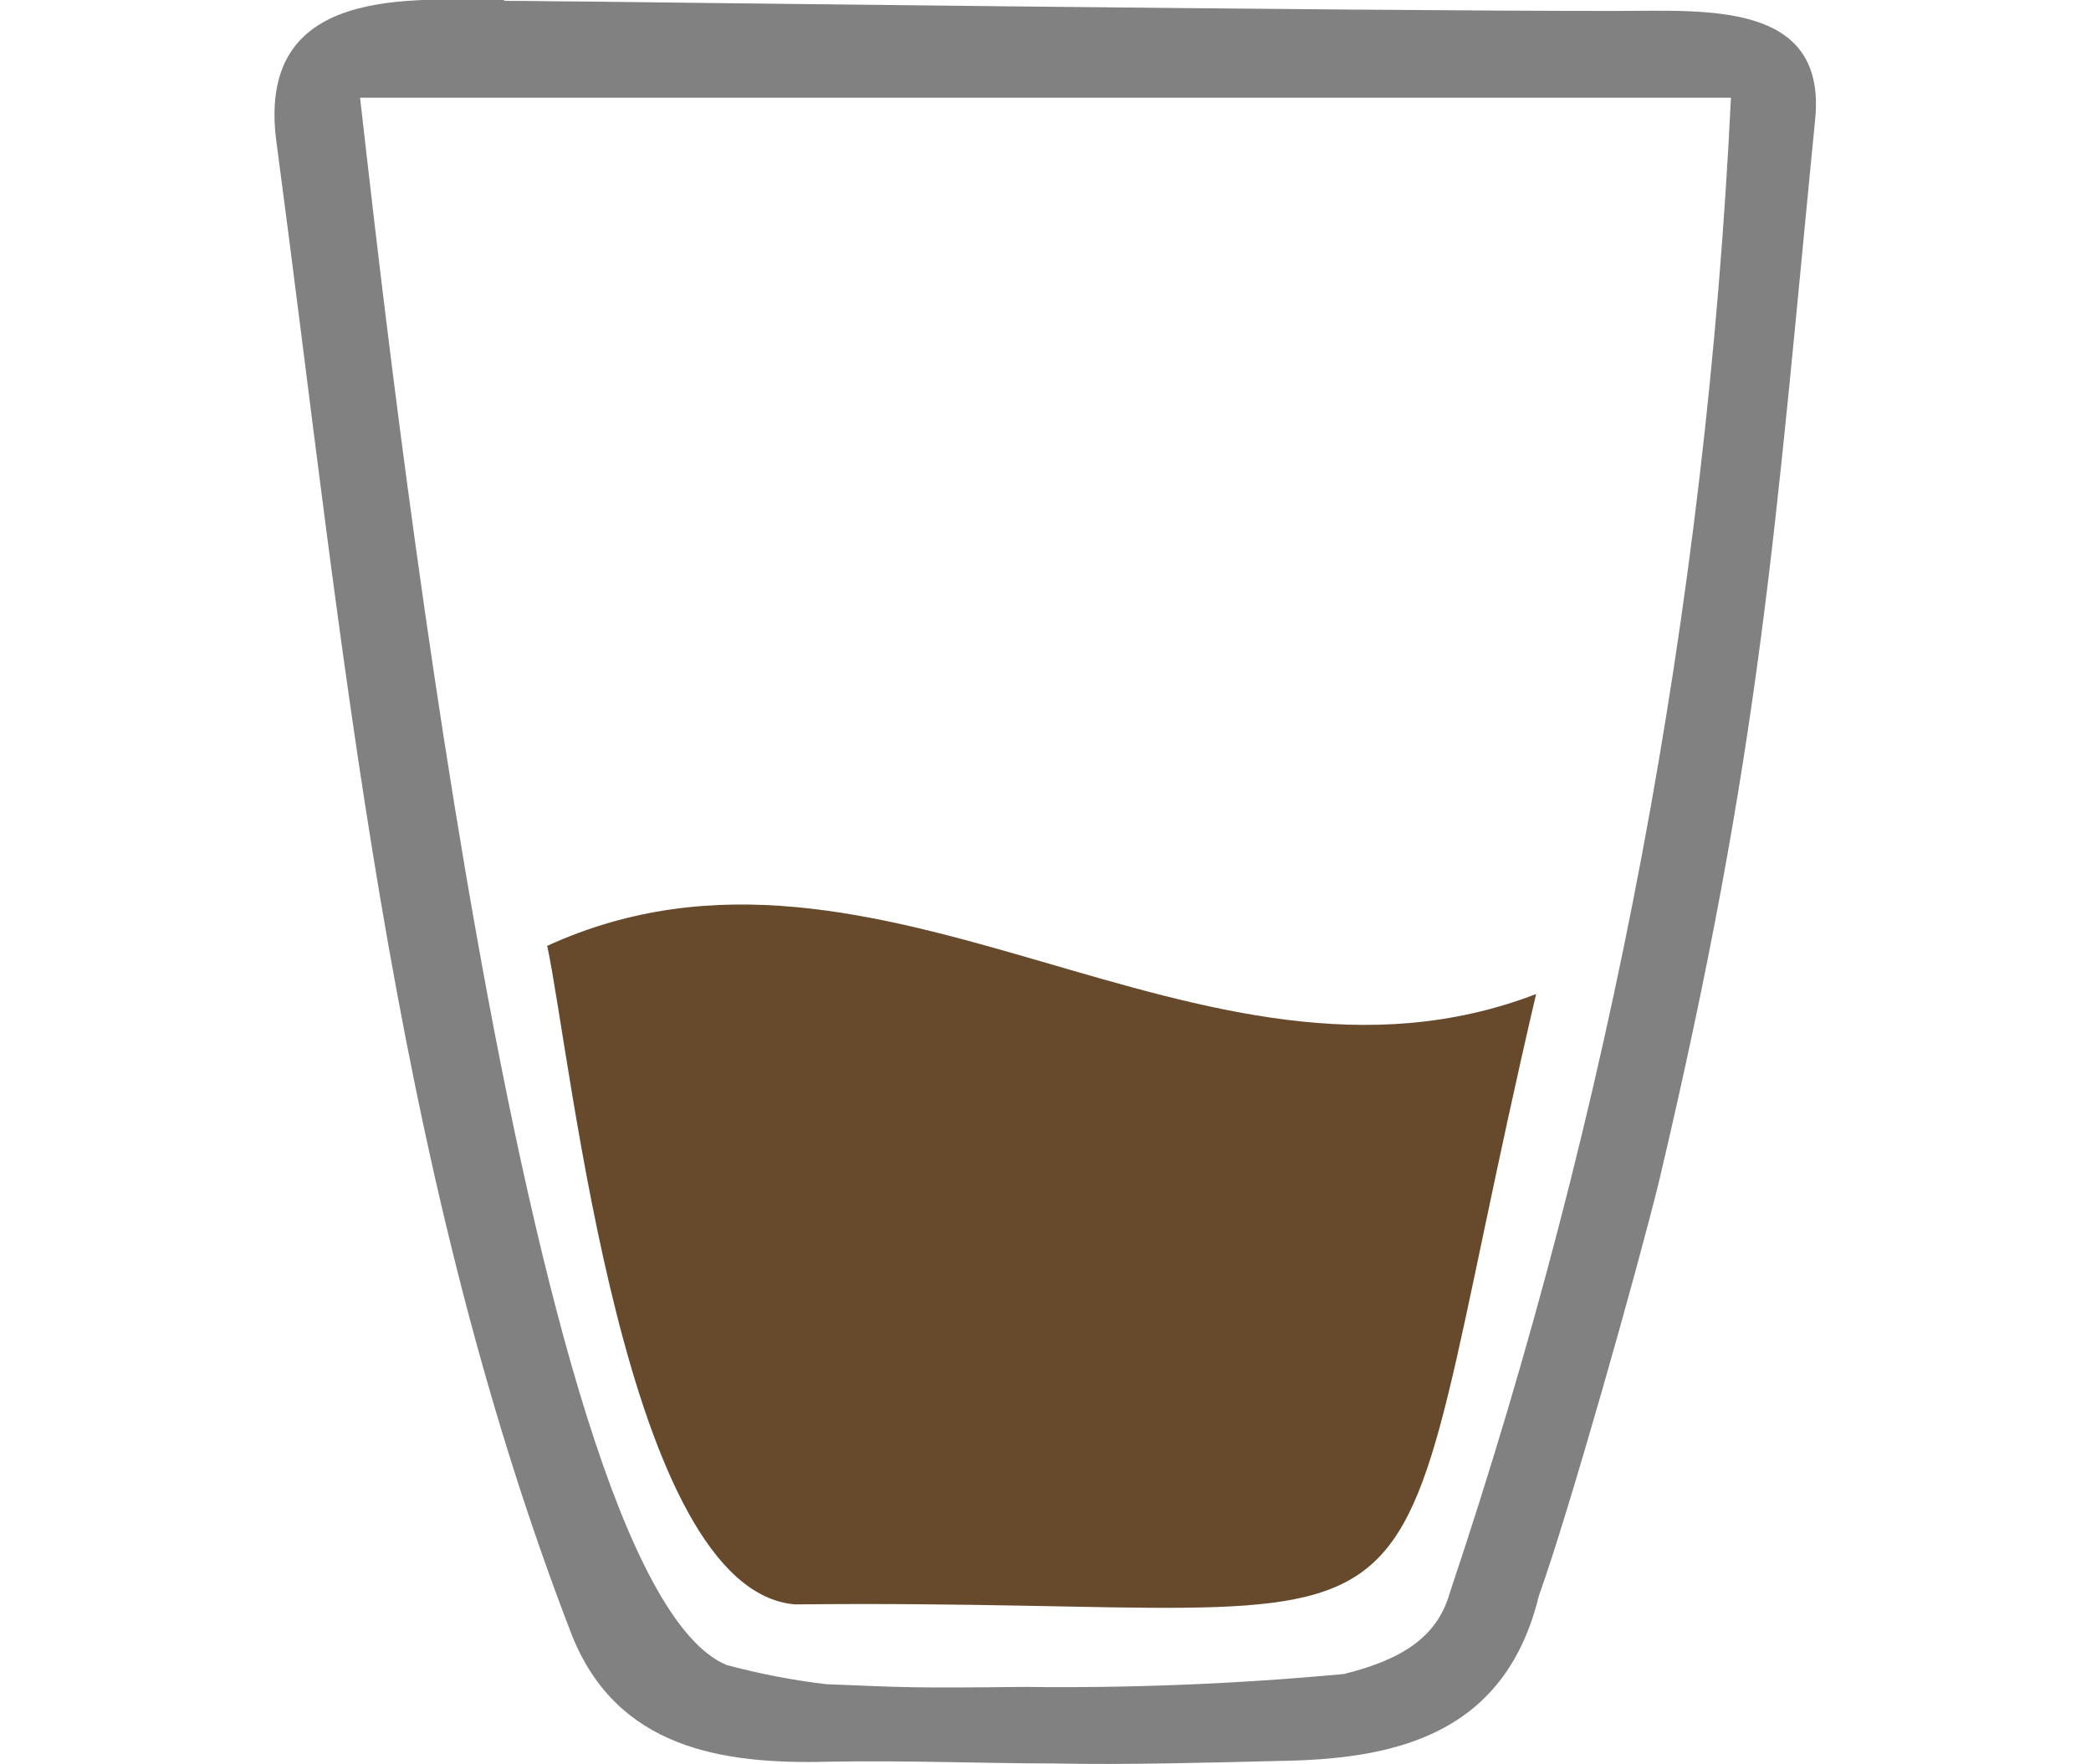
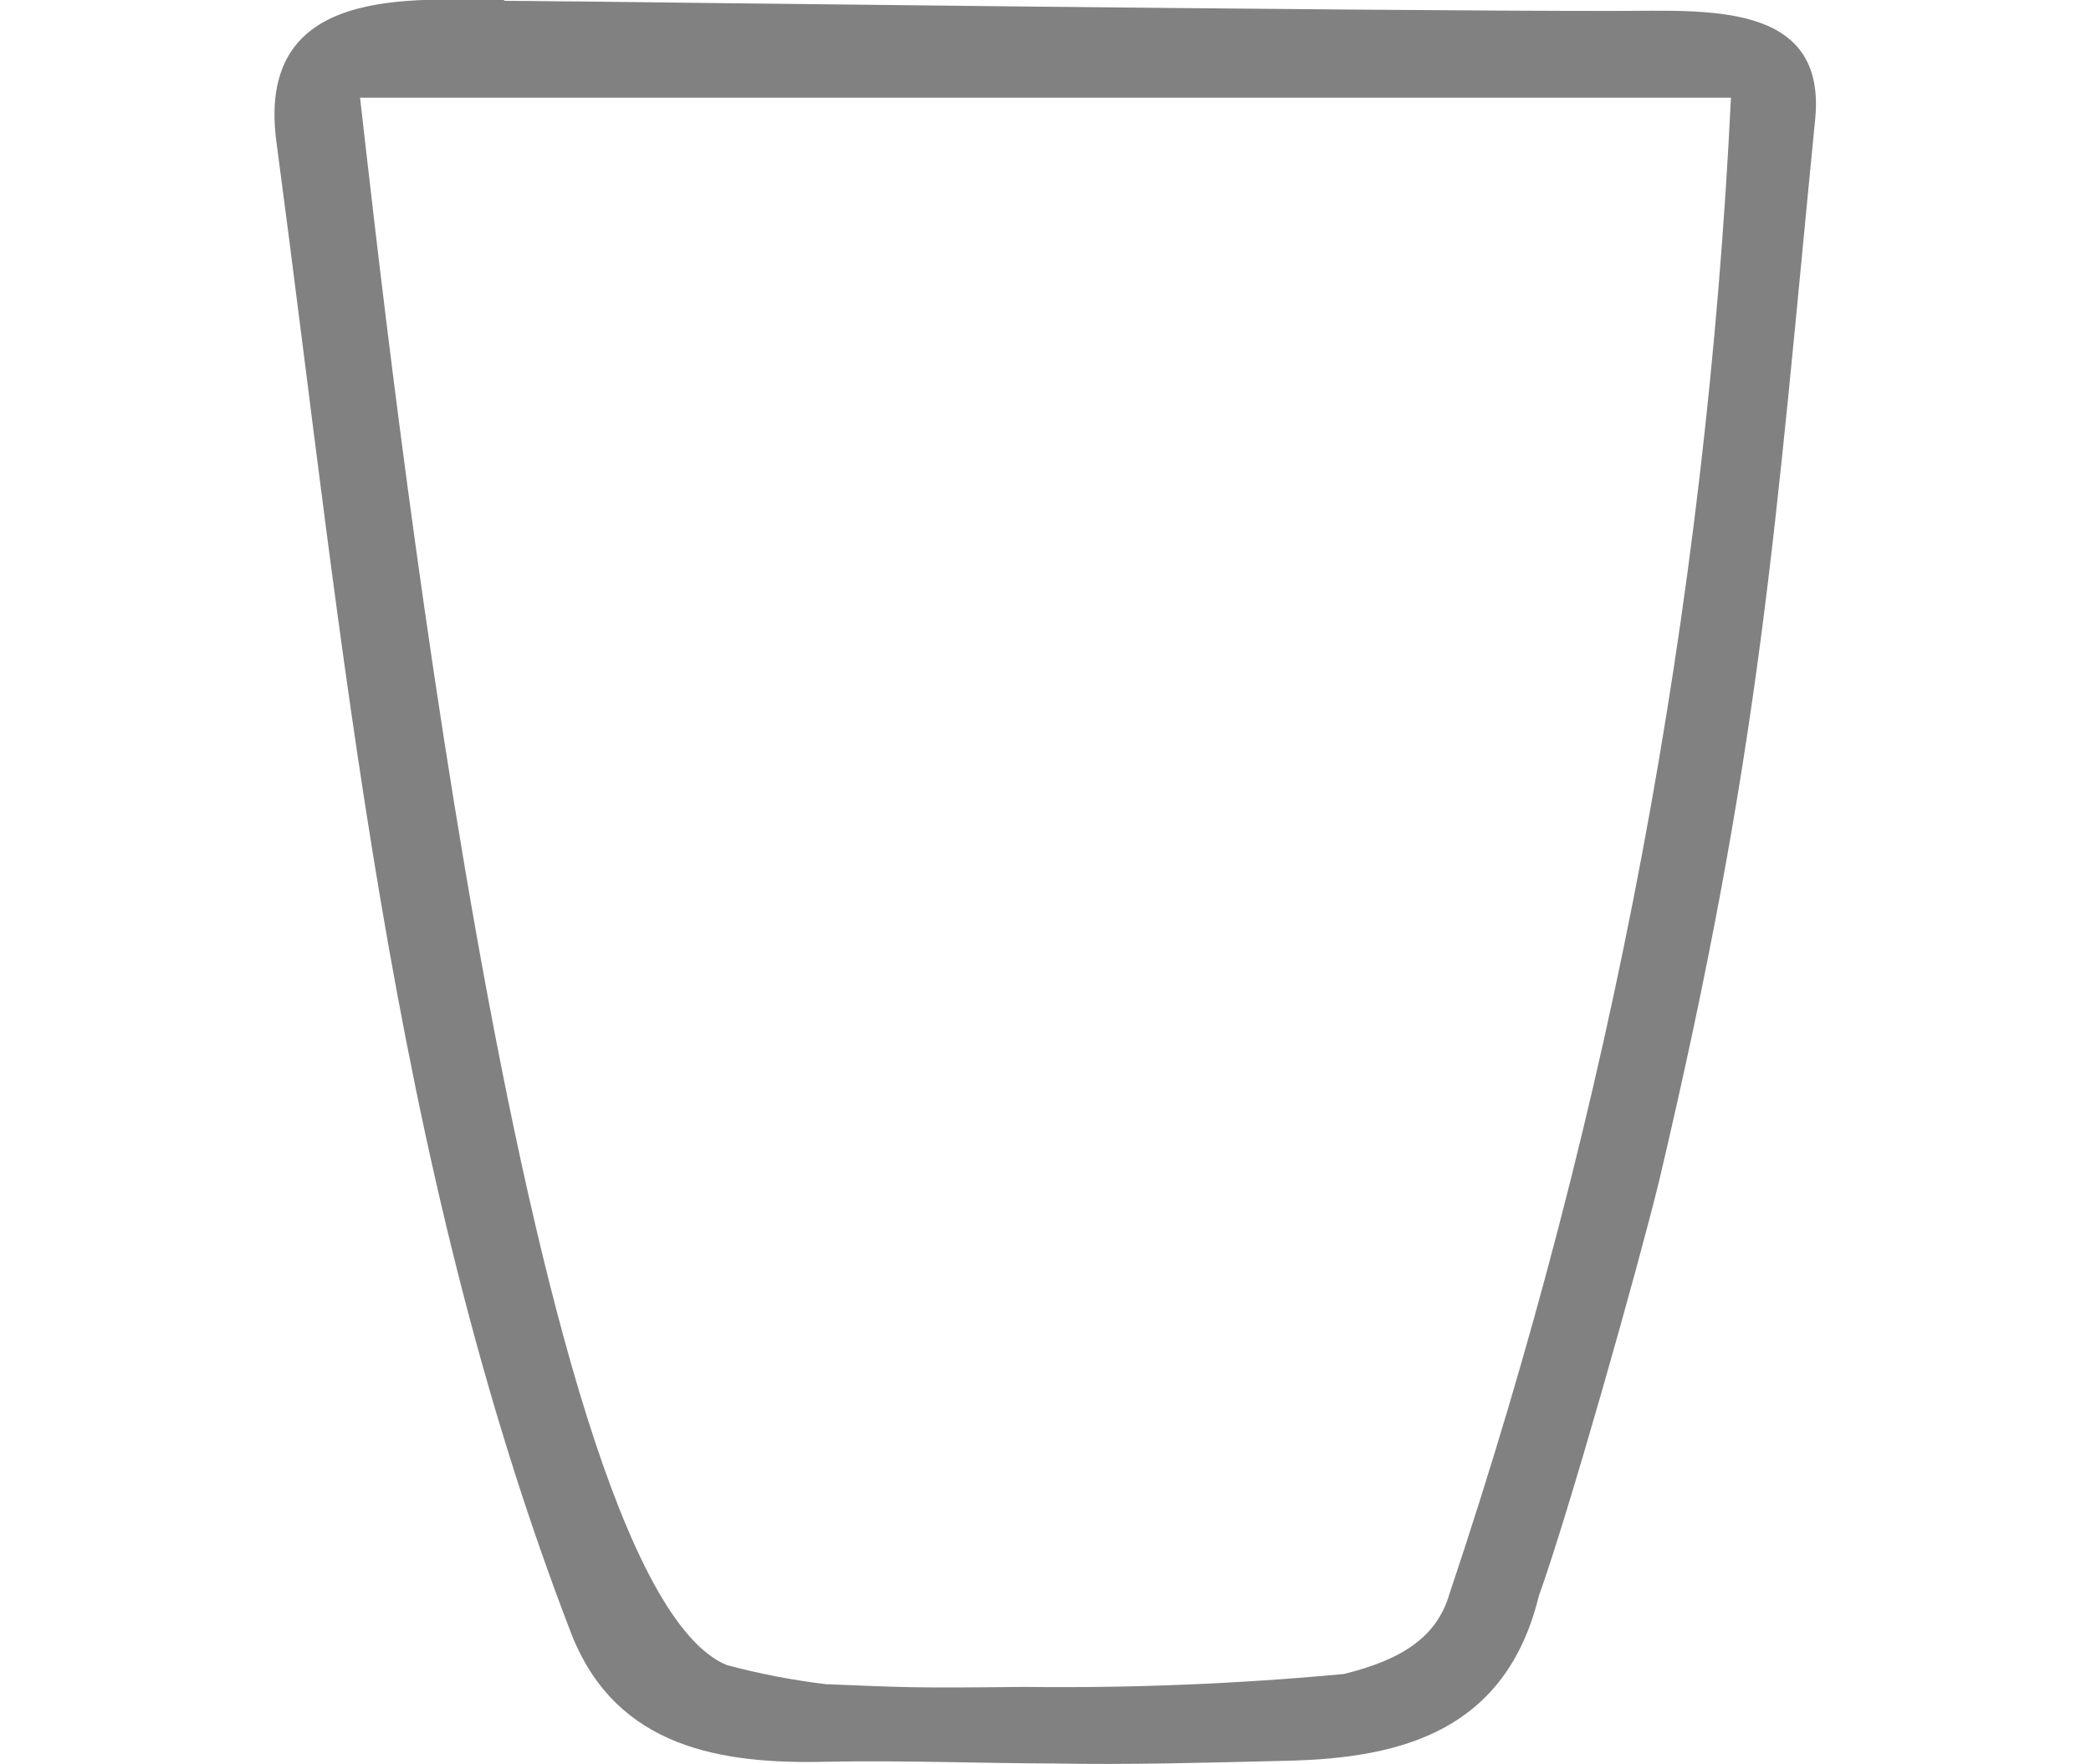
<svg xmlns="http://www.w3.org/2000/svg" width="179" height="151" viewBox="0 0 179 151" fill="none">
  <g clip-path="url(#clip0_3974_2229)">
    <path d="M138.416 0.936C145.993 0.936 156.349 0.064 155.394 10.148C151.935 45.27 150.831 63.821 142.024 101.114C140.22 108.495 134.299 129.492 131.732 136.619C128.93 148.086 120.123 150.49 110.297 150.724C103.315 150.894 96.376 151.085 90.179 150.958C84.555 150.958 77.319 150.681 70.867 150.809C61.699 151.043 52.829 149.617 48.966 140.002C33.22 99.263 29.421 55.312 23.691 12.36C21.717 -1.468 38.652 0.128 49.9 0.128C49.9 0.128 116.876 0.957 138.416 0.936ZM30.822 8.361C33.071 27.932 44.722 135.3 62.209 142.533C64.996 143.278 67.833 143.826 70.697 144.171C77.637 144.448 77.892 144.512 87.675 144.405C96.813 144.518 105.951 144.149 115.051 143.299C119.953 142.086 123.009 140.172 124.092 136.406C137.967 95.041 146.073 51.951 148.178 8.361H30.822ZM23.691 12.36C21.717 -1.468 35.342 9.71295e-05 43.215 9.71295e-05L23.691 12.36Z" fill="#818181" />
-     <path d="M131.498 85.094C117.004 147.15 128.527 136.683 68.066 137.342C53.465 136.151 48.966 90.924 46.844 80.968C75.472 67.863 102.573 96.199 131.498 85.094Z" fill="#67492C" />
  </g>
  <defs>
    <clipPath id="clip0_3974_2229">
      <rect width="132" height="151" fill="white" transform="translate(23.5)" />
    </clipPath>
  </defs>
</svg>